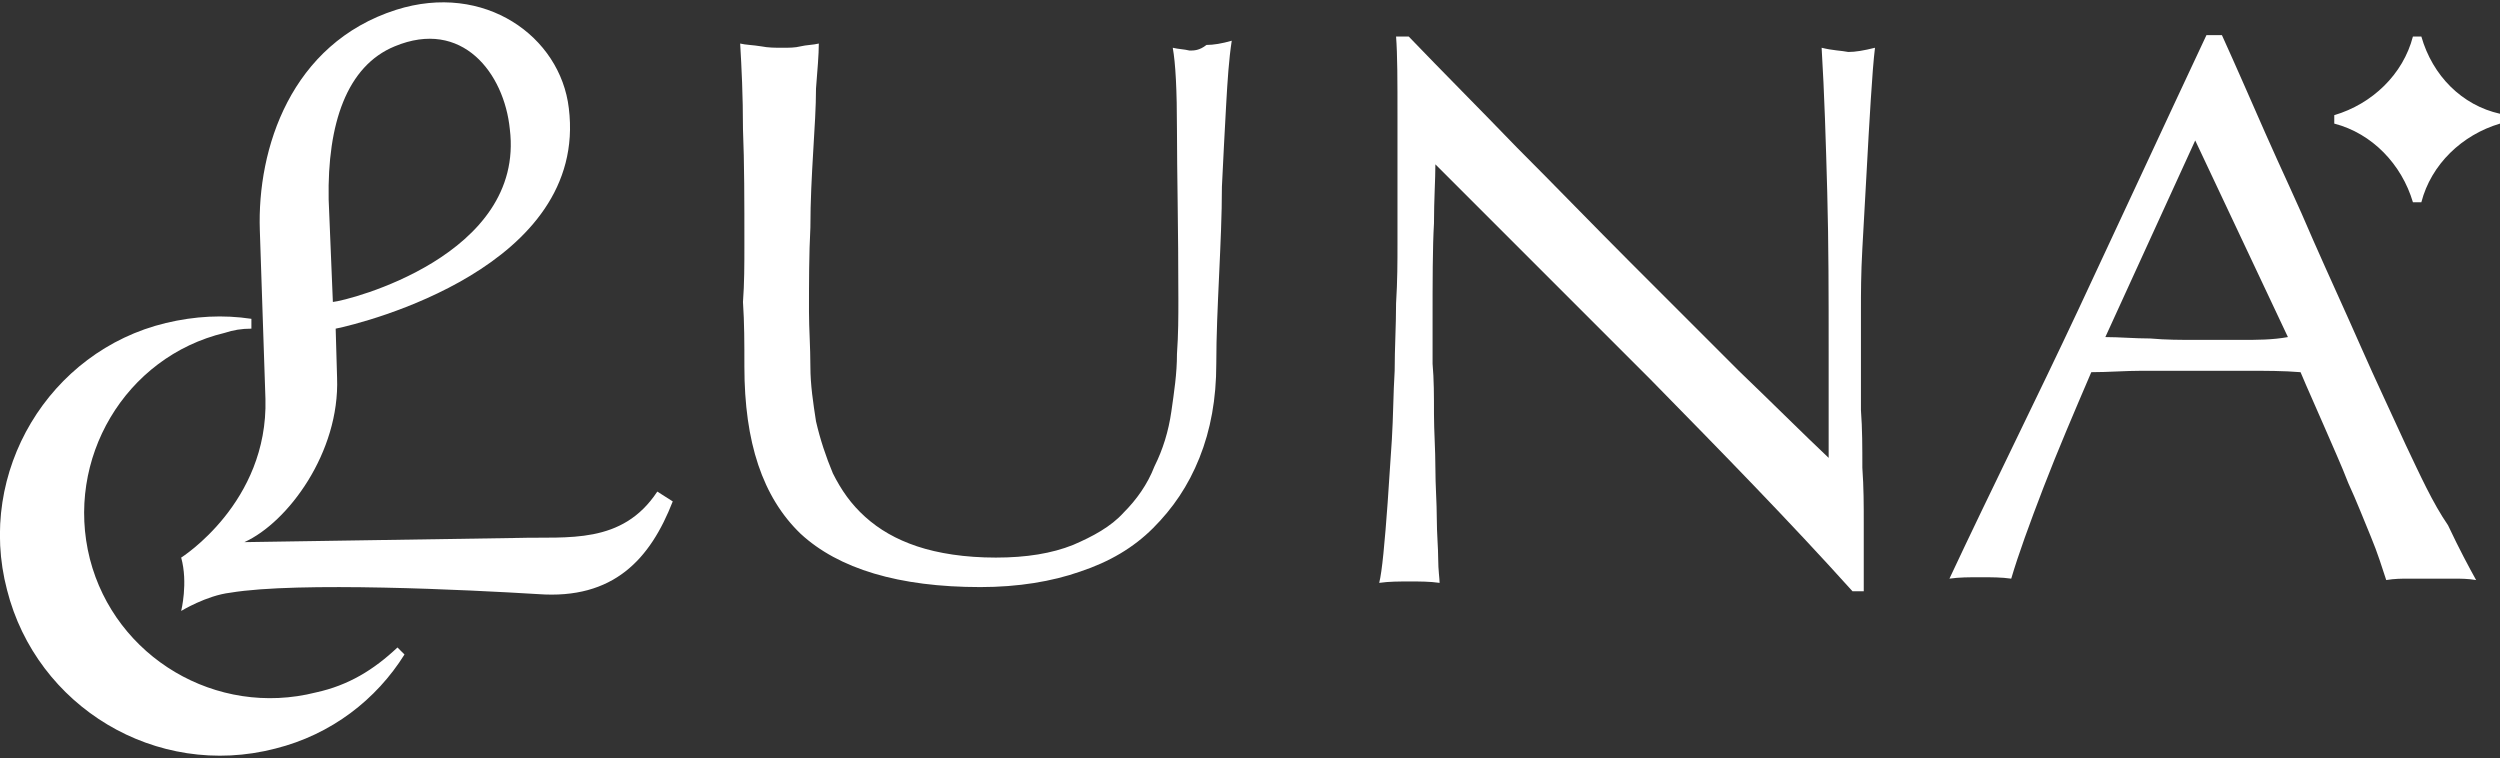
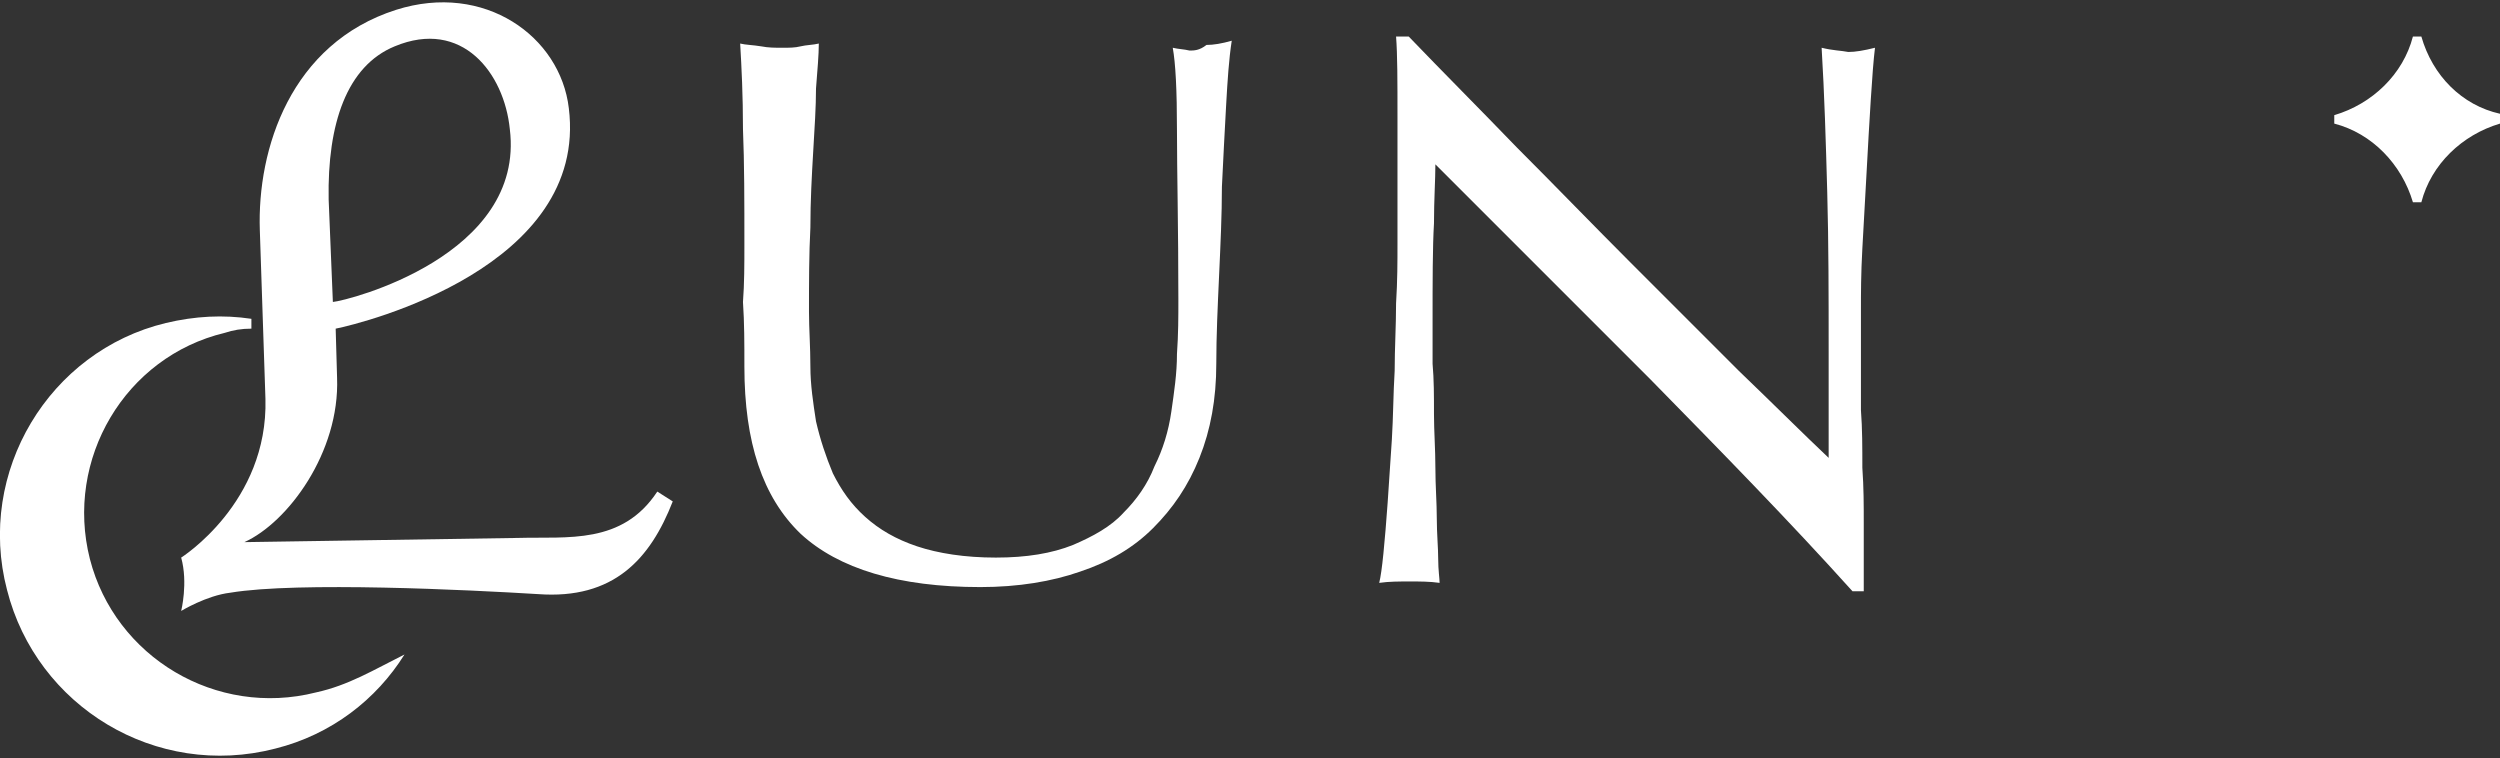
<svg xmlns="http://www.w3.org/2000/svg" version="1.1" id="logo" x="0px" y="0px" width="178px" height="54px" viewBox="0 0 178 54" style="enable-background:new 0 0 178 54;" xml:space="preserve">
  <rect x="0" y="0" width="178" height="54" fill="#333333" stroke="none" />
  <style type="text/css">
	.st0{fill:#FFFFFF;}
</style>
  <g>
    <path class="st0" d="M84.7,3.6c-0.4-0.1-0.8-0.1-1.2-0.2c0.2,1.1,0.3,3,0.3,5.9s0.1,6.9,0.1,12.1c0,1.1,0,2.4-0.1,3.8   c0,1.4-0.2,2.7-0.4,4.1c-0.2,1.4-0.6,2.7-1.2,3.9c-0.5,1.3-1.3,2.4-2.2,3.3c-0.9,1-2.2,1.7-3.6,2.3c-1.5,0.6-3.3,0.9-5.5,0.9   c-2.2,0-4.1-0.3-5.6-0.8c-1.5-0.5-2.7-1.2-3.7-2.1c-1-0.9-1.7-1.9-2.3-3.1c-0.5-1.2-0.9-2.4-1.2-3.7c-0.2-1.3-0.4-2.6-0.4-3.9   c0-1.4-0.1-2.7-0.1-3.9c0-2.1,0-4.1,0.1-6c0-1.9,0.1-3.7,0.2-5.4s0.2-3.2,0.2-4.5c0.1-1.3,0.2-2.4,0.2-3.2   c-0.4,0.1-0.9,0.1-1.3,0.2s-0.8,0.1-1.3,0.1s-1,0-1.5-0.1c-0.6-0.1-1.1-0.1-1.5-0.2c0.1,1.7,0.2,3.7,0.2,6.1   c0.1,2.4,0.1,5.2,0.1,8.2c0,1.4,0,2.8-0.1,4.1C53,23,53,24.4,53,26.1c0,5.4,1.3,9.3,4,11.9c2.7,2.5,7,3.8,12.8,3.8   c2.7,0,5.1-0.4,7.1-1.1c2.1-0.7,3.8-1.7,5.2-3.1c1.4-1.4,2.5-3,3.3-5c0.8-2,1.2-4.2,1.2-6.7c0-2,0.1-4.1,0.2-6.3   c0.1-2.2,0.2-4.3,0.2-6.3c0.1-2.1,0.2-4,0.3-5.8c0.1-1.8,0.2-3.3,0.4-4.6c-0.7,0.2-1.3,0.3-1.8,0.3C85.4,3.6,85,3.6,84.7,3.6z" />
    <path class="st0" d="M129.7,3.4c0.2,3.3,0.3,6.7,0.4,10.3s0.1,7.5,0.1,11.3v7.6c-1.8-1.7-3.9-3.8-6.4-6.2c-2.4-2.4-5-5-7.7-7.7   s-5.4-5.5-8.1-8.2c-2.7-2.8-5.3-5.4-7.7-7.9h-0.9c0.1,1.3,0.1,3.2,0.1,5.7s0,5.6,0,9.1c0,1.2,0,2.6-0.1,4.2c0,1.6-0.1,3.2-0.1,4.8   c-0.1,1.6-0.1,3.3-0.2,4.9s-0.2,3.1-0.3,4.5c-0.1,1.4-0.2,2.6-0.3,3.6c-0.1,1-0.2,1.7-0.3,2.1c0.7-0.1,1.4-0.1,2.2-0.1   c0.7,0,1.4,0,2.1,0.1c0-0.3-0.1-0.9-0.1-1.7c0-0.8-0.1-1.8-0.1-2.9c0-1.1-0.1-2.3-0.1-3.6s-0.1-2.6-0.1-3.8c0-1.3,0-2.5-0.1-3.6   c0-1.1,0-2.1,0-2.9c0-3,0-5.4,0.1-7.1c0-1.7,0.1-3.1,0.1-4.2c5.1,5.1,10.2,10.2,15.3,15.3c5.1,5.2,9.9,10.1,14.4,15.1h0.8   c0-0.4,0-1,0-1.8c0-0.9,0-1.9,0-3.1s0-2.5-0.1-3.9c0-1.4,0-2.8-0.1-4.1c0-1.4,0-2.7,0-3.9c0-1.3,0-2.4,0-3.3c0-1.1,0-2.5,0.1-4.3   c0.1-1.8,0.2-3.6,0.3-5.4c0.1-1.9,0.2-3.6,0.3-5.2c0.1-1.6,0.2-2.9,0.3-3.7c-0.8,0.2-1.4,0.3-1.9,0.3   C131.1,3.6,130.5,3.6,129.7,3.4z" />
-     <path class="st0" d="M171.3,31.7c-1-2.2-2.1-4.5-3.2-7c-1.1-2.5-2.3-5.1-3.4-7.6c-1.1-2.6-2.3-5.1-3.4-7.6c-1.1-2.5-2.1-4.8-3.1-7   h-1.1c-3.1,6.6-6.1,13.1-9.1,19.5c-3,6.4-6.2,12.8-9.2,19.2c0.7-0.1,1.4-0.1,2.2-0.1s1.5,0,2.2,0.1c0.5-1.7,1.3-3.9,2.3-6.5   c1-2.6,2.2-5.4,3.4-8.2c1.2,0,2.4-0.1,3.6-0.1c1.2,0,2.4,0,3.6,0c1.3,0,2.6,0,3.9,0c1.3,0,2.6,0,3.8,0.1c0.5,1.2,1.1,2.5,1.7,3.9   c0.6,1.4,1.2,2.7,1.7,4c0.6,1.3,1.1,2.6,1.6,3.8c0.5,1.2,0.8,2.2,1.1,3.1c0.6-0.1,1.1-0.1,1.6-0.1s1,0,1.6,0c0.6,0,1.1,0,1.6,0   c0.5,0,1,0,1.6,0.1c-0.5-0.9-1.2-2.2-2-3.9C173.2,35.8,172.3,33.8,171.3,31.7z M159.6,24.2c-1.1,0-2.2,0-3.3,0c-1,0-2.1,0-3.2-0.1   c-1.1,0-2.2-0.1-3.2-0.1l6.4-14l6.6,14C161.8,24.2,160.7,24.2,159.6,24.2z" />
-     <path class="st0" d="M22.5,49.3c-7.1,1.8-14.3-2.5-16.1-9.5C4.6,32.7,8.9,25.4,16,23.7c0.6-0.2,1.2-0.3,1.9-0.3v-0.7   c-2-0.3-4-0.2-6.1,0.3C3.5,25-1.7,33.6,0.5,42c2.1,8.3,10.6,13.5,19.1,11.3c4-1,7.2-3.5,9.2-6.7l-0.5-0.5   C26.6,47.7,24.8,48.8,22.5,49.3z" />
+     <path class="st0" d="M22.5,49.3c-7.1,1.8-14.3-2.5-16.1-9.5C4.6,32.7,8.9,25.4,16,23.7c0.6-0.2,1.2-0.3,1.9-0.3v-0.7   c-2-0.3-4-0.2-6.1,0.3C3.5,25-1.7,33.6,0.5,42c2.1,8.3,10.6,13.5,19.1,11.3c4-1,7.2-3.5,9.2-6.7C26.6,47.7,24.8,48.8,22.5,49.3z" />
    <path class="st0" d="M36.9,38.3l-19.5,0.3c3.1-1.4,6.8-6.4,6.6-11.7l-0.1-3.5c2-0.4,18-4.4,16.6-15.7c-0.6-5.1-6-9-12.3-7   c-7.5,2.4-9.9,9.9-9.7,15.7l0.4,12c0.2,7.4-6,11.3-6,11.3c0.5,1.8,0,3.8,0,3.8s1.8-1.1,3.5-1.3c4.8-0.8,17-0.2,21.9,0.1   c5.4,0.4,8-2.5,9.6-6.6l-1.1-0.7C44.3,38.8,40.4,38.2,36.9,38.3z M28.1,3.3c4.8-2,7.8,1.9,8.2,5.9c1.1,9-11.5,12.2-12.6,12.3   l-0.3-7.3C23.3,8.8,24.7,4.7,28.1,3.3z" />
    <path class="st0" d="M172.4,2.6h-0.6c-0.7,2.7-2.9,4.8-5.6,5.6v0.6c2.7,0.7,4.8,2.9,5.6,5.6h0.6c0.7-2.7,2.9-4.8,5.6-5.6V8.1   C175.3,7.5,173.2,5.4,172.4,2.6z" />
  </g>
</svg>